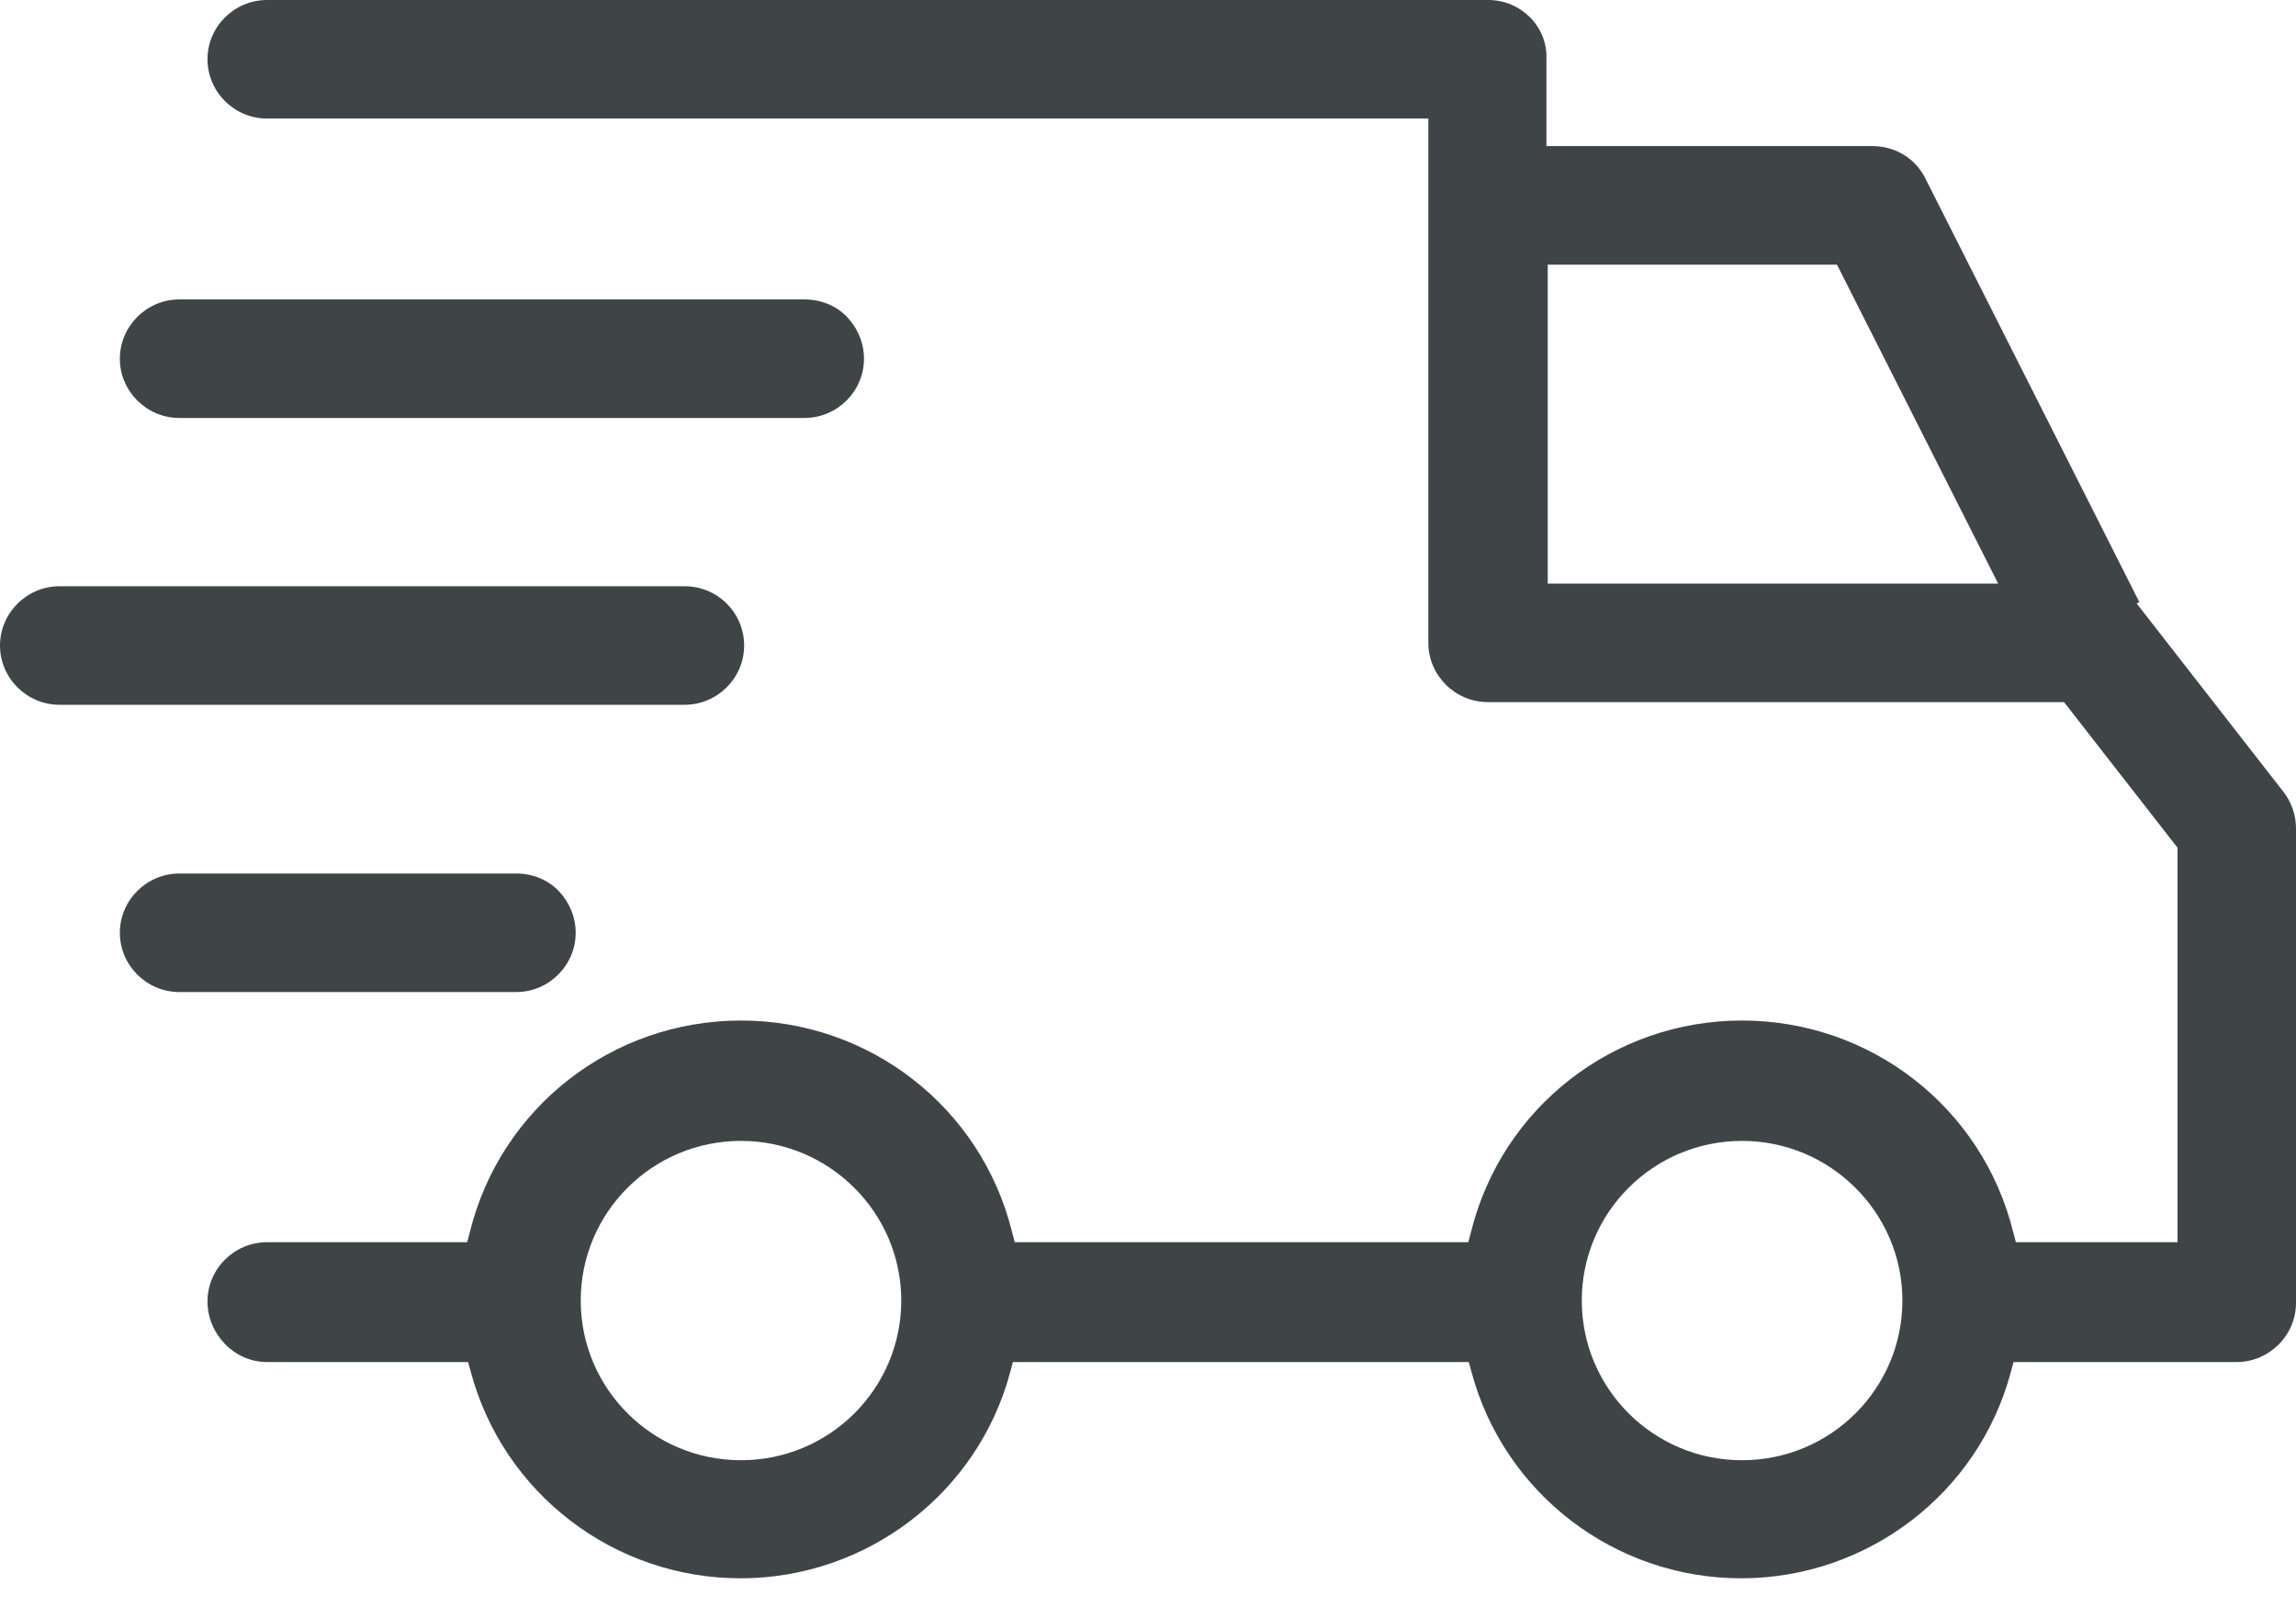
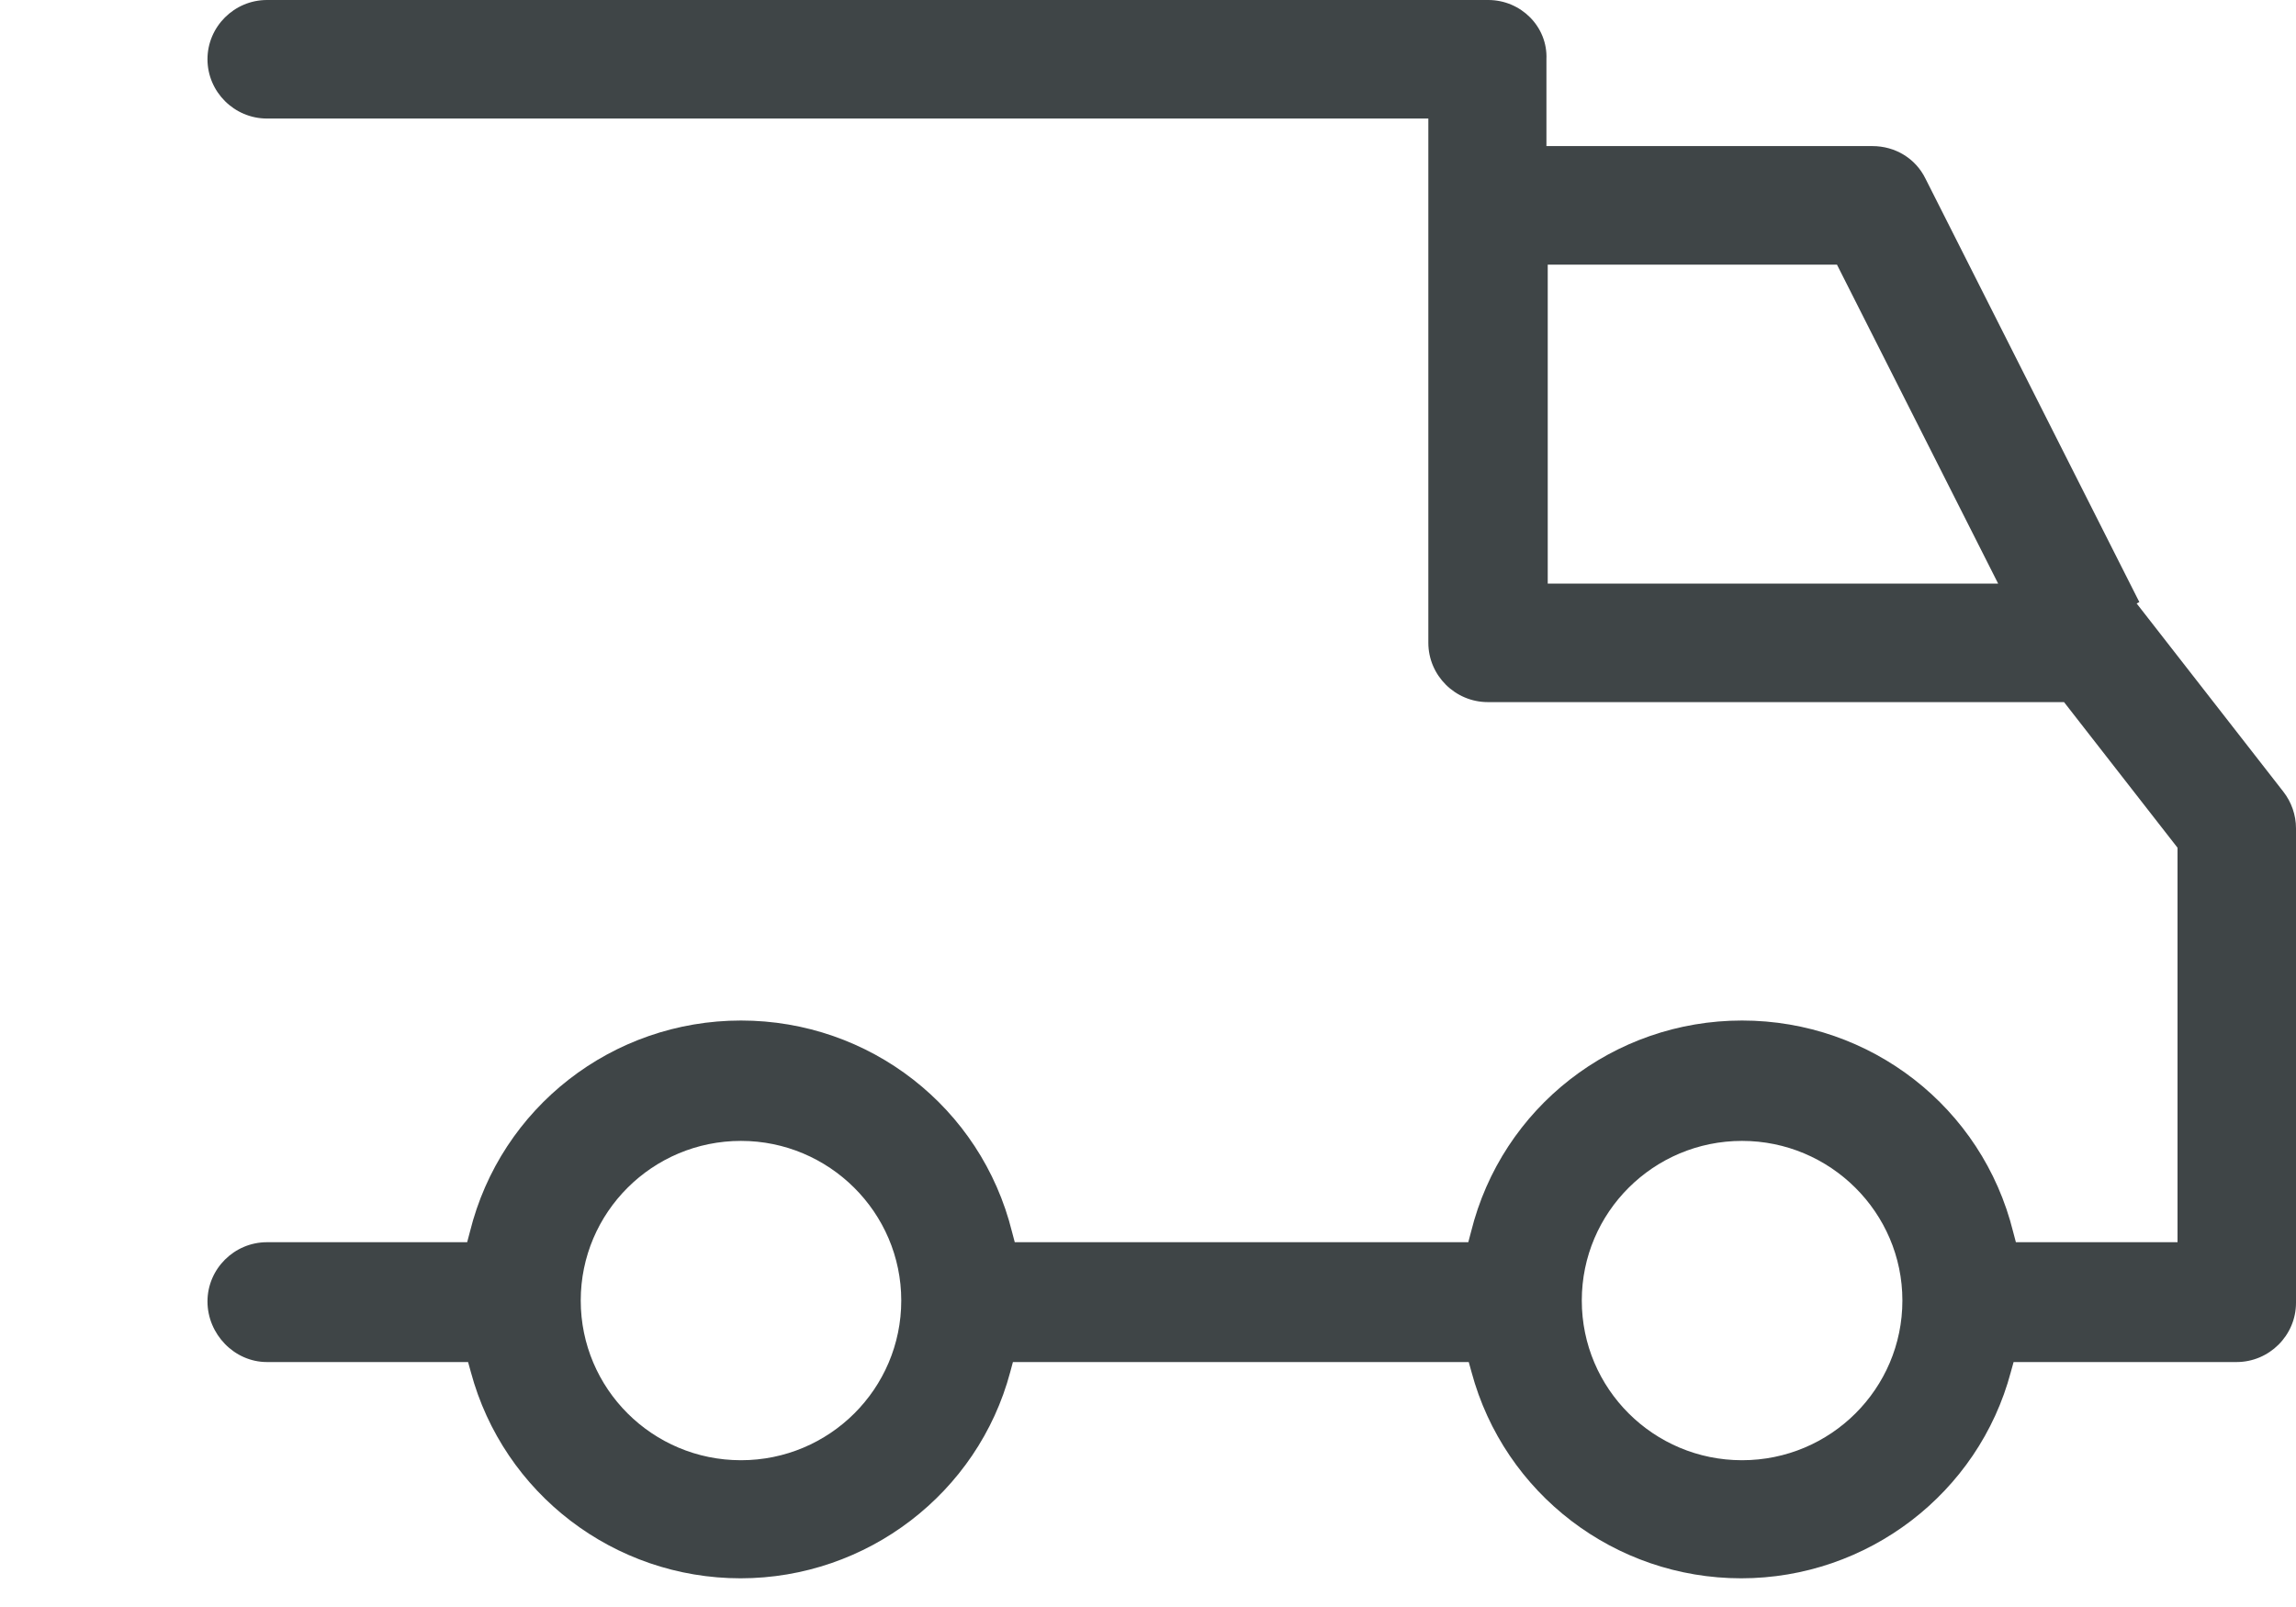
<svg xmlns="http://www.w3.org/2000/svg" width="30" height="21" viewBox="0 0 30 21" fill="none">
  <path d="M3.488 17.799H6.116L6.152 17.929C6.579 19.52 8.027 20.625 9.676 20.625C11.325 20.625 12.778 19.514 13.2 17.929L13.235 17.799H19.191L19.227 17.929C19.654 19.52 21.101 20.625 22.751 20.625C24.4 20.625 25.853 19.514 26.274 17.929L26.31 17.799H29.223C29.65 17.799 30 17.451 30 17.025V10.824C30 10.652 29.941 10.481 29.834 10.345L27.918 7.886L27.953 7.868L25.159 2.335C25.029 2.069 24.762 1.909 24.465 1.909H20.206V0.774C20.224 0.349 19.873 0 19.446 0H3.488C3.061 0 2.711 0.349 2.711 0.774C2.711 1.2 3.061 1.549 3.488 1.549H18.663V8.4C18.663 8.826 19.013 9.175 19.44 9.175H26.969L28.452 11.078V16.233H26.34L26.304 16.097C25.901 14.471 24.441 13.336 22.762 13.336C21.084 13.336 19.624 14.471 19.221 16.097L19.185 16.233H13.259L13.223 16.097C12.82 14.471 11.361 13.336 9.682 13.336C8.003 13.336 6.543 14.471 6.14 16.097L6.104 16.233H3.488C3.061 16.233 2.711 16.582 2.711 17.007C2.711 17.433 3.061 17.799 3.488 17.799ZM20.223 7.632V3.458H24.002L26.108 7.626H20.223V7.632ZM22.762 14.909C23.913 14.909 24.857 15.843 24.857 16.995C24.857 18.148 23.919 19.082 22.762 19.082C21.606 19.082 20.668 18.148 20.668 16.995C20.668 15.843 21.606 14.909 22.762 14.909ZM9.682 14.909C10.832 14.909 11.776 15.843 11.776 16.995C11.776 18.148 10.838 19.082 9.682 19.082C8.525 19.082 7.588 18.148 7.588 16.995C7.588 15.843 8.525 14.909 9.682 14.909Z" fill="#3F4547" />
-   <path d="M6.745 11.415H2.343C1.916 11.415 1.566 11.764 1.566 12.189C1.566 12.615 1.916 12.964 2.343 12.964H6.745C7.172 12.964 7.522 12.615 7.522 12.189C7.522 11.982 7.439 11.787 7.297 11.64C7.154 11.492 6.953 11.415 6.745 11.415Z" fill="#3F4547" />
-   <path d="M8.946 7.661H0.777C0.35 7.661 0 8.01 0 8.436C0 8.861 0.35 9.21 0.777 9.21H8.946C9.373 9.21 9.723 8.861 9.723 8.436C9.723 8.01 9.379 7.661 8.946 7.661Z" fill="#3F4547" />
-   <path d="M10.512 3.913H2.343C1.916 3.913 1.566 4.262 1.566 4.688C1.566 5.113 1.916 5.462 2.343 5.462H10.512C10.939 5.462 11.289 5.113 11.289 4.688C11.289 4.481 11.206 4.286 11.064 4.138C10.921 3.99 10.72 3.913 10.512 3.913Z" fill="#3F4547" />
</svg>